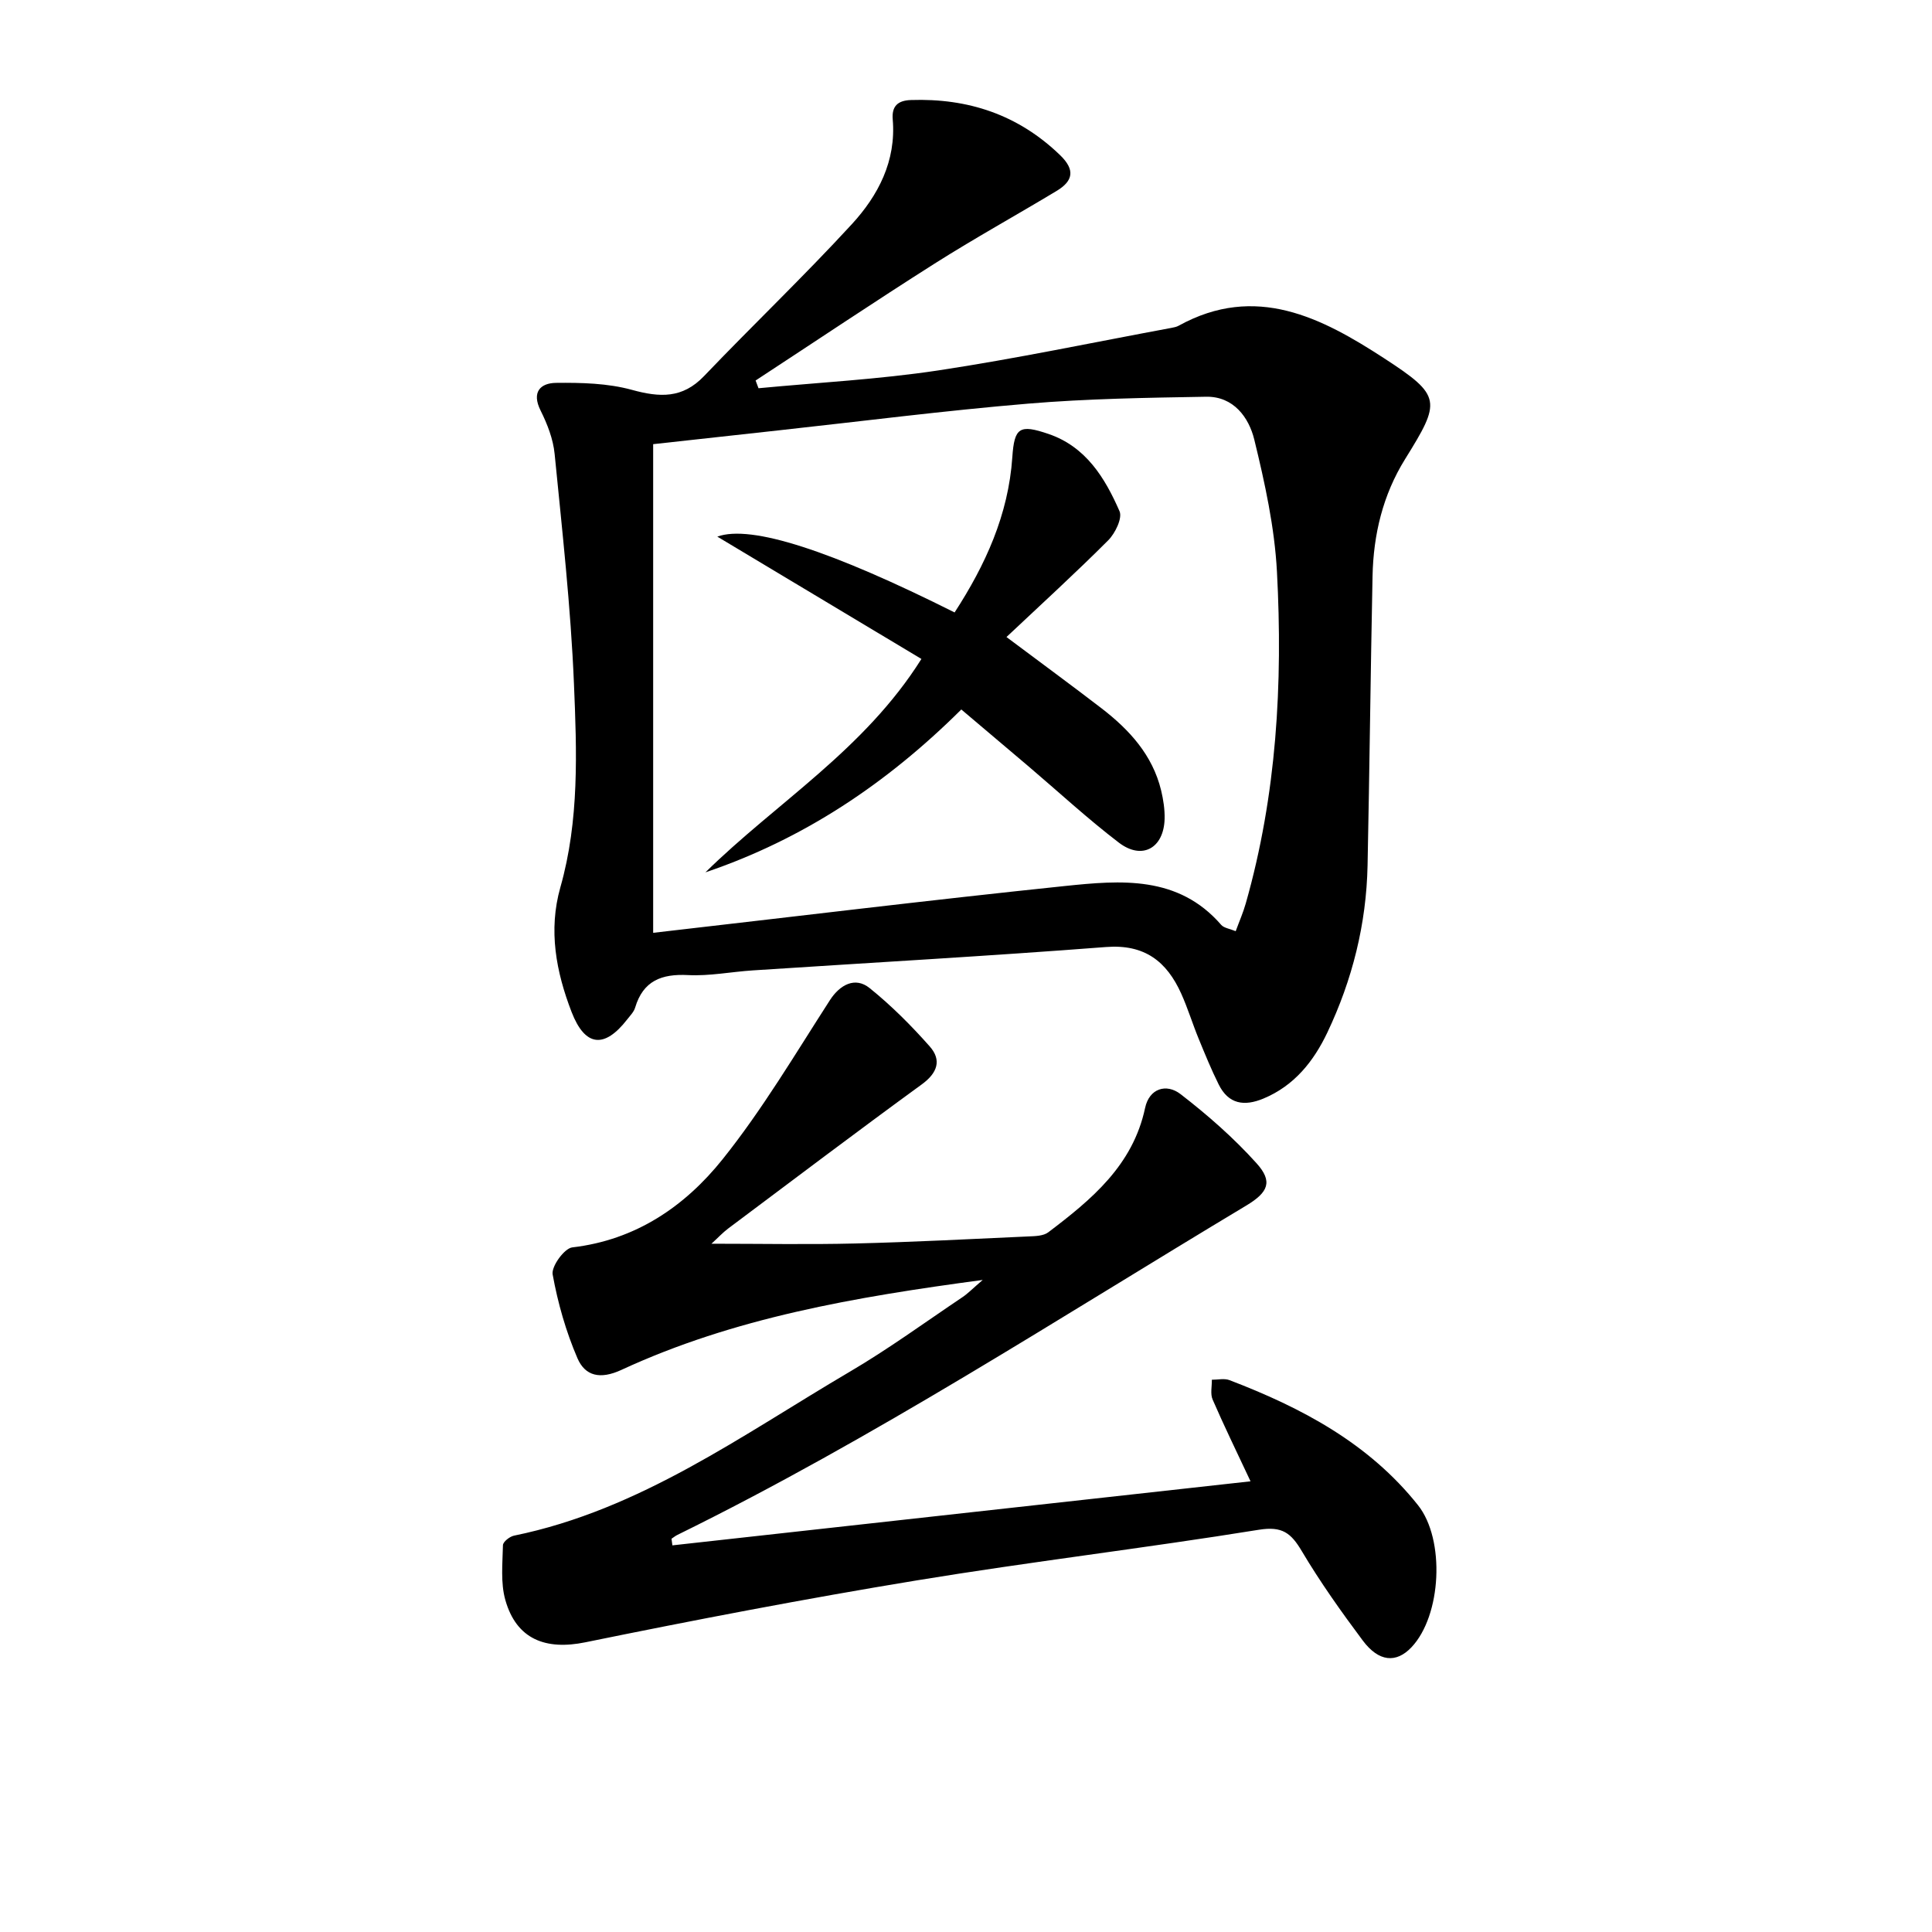
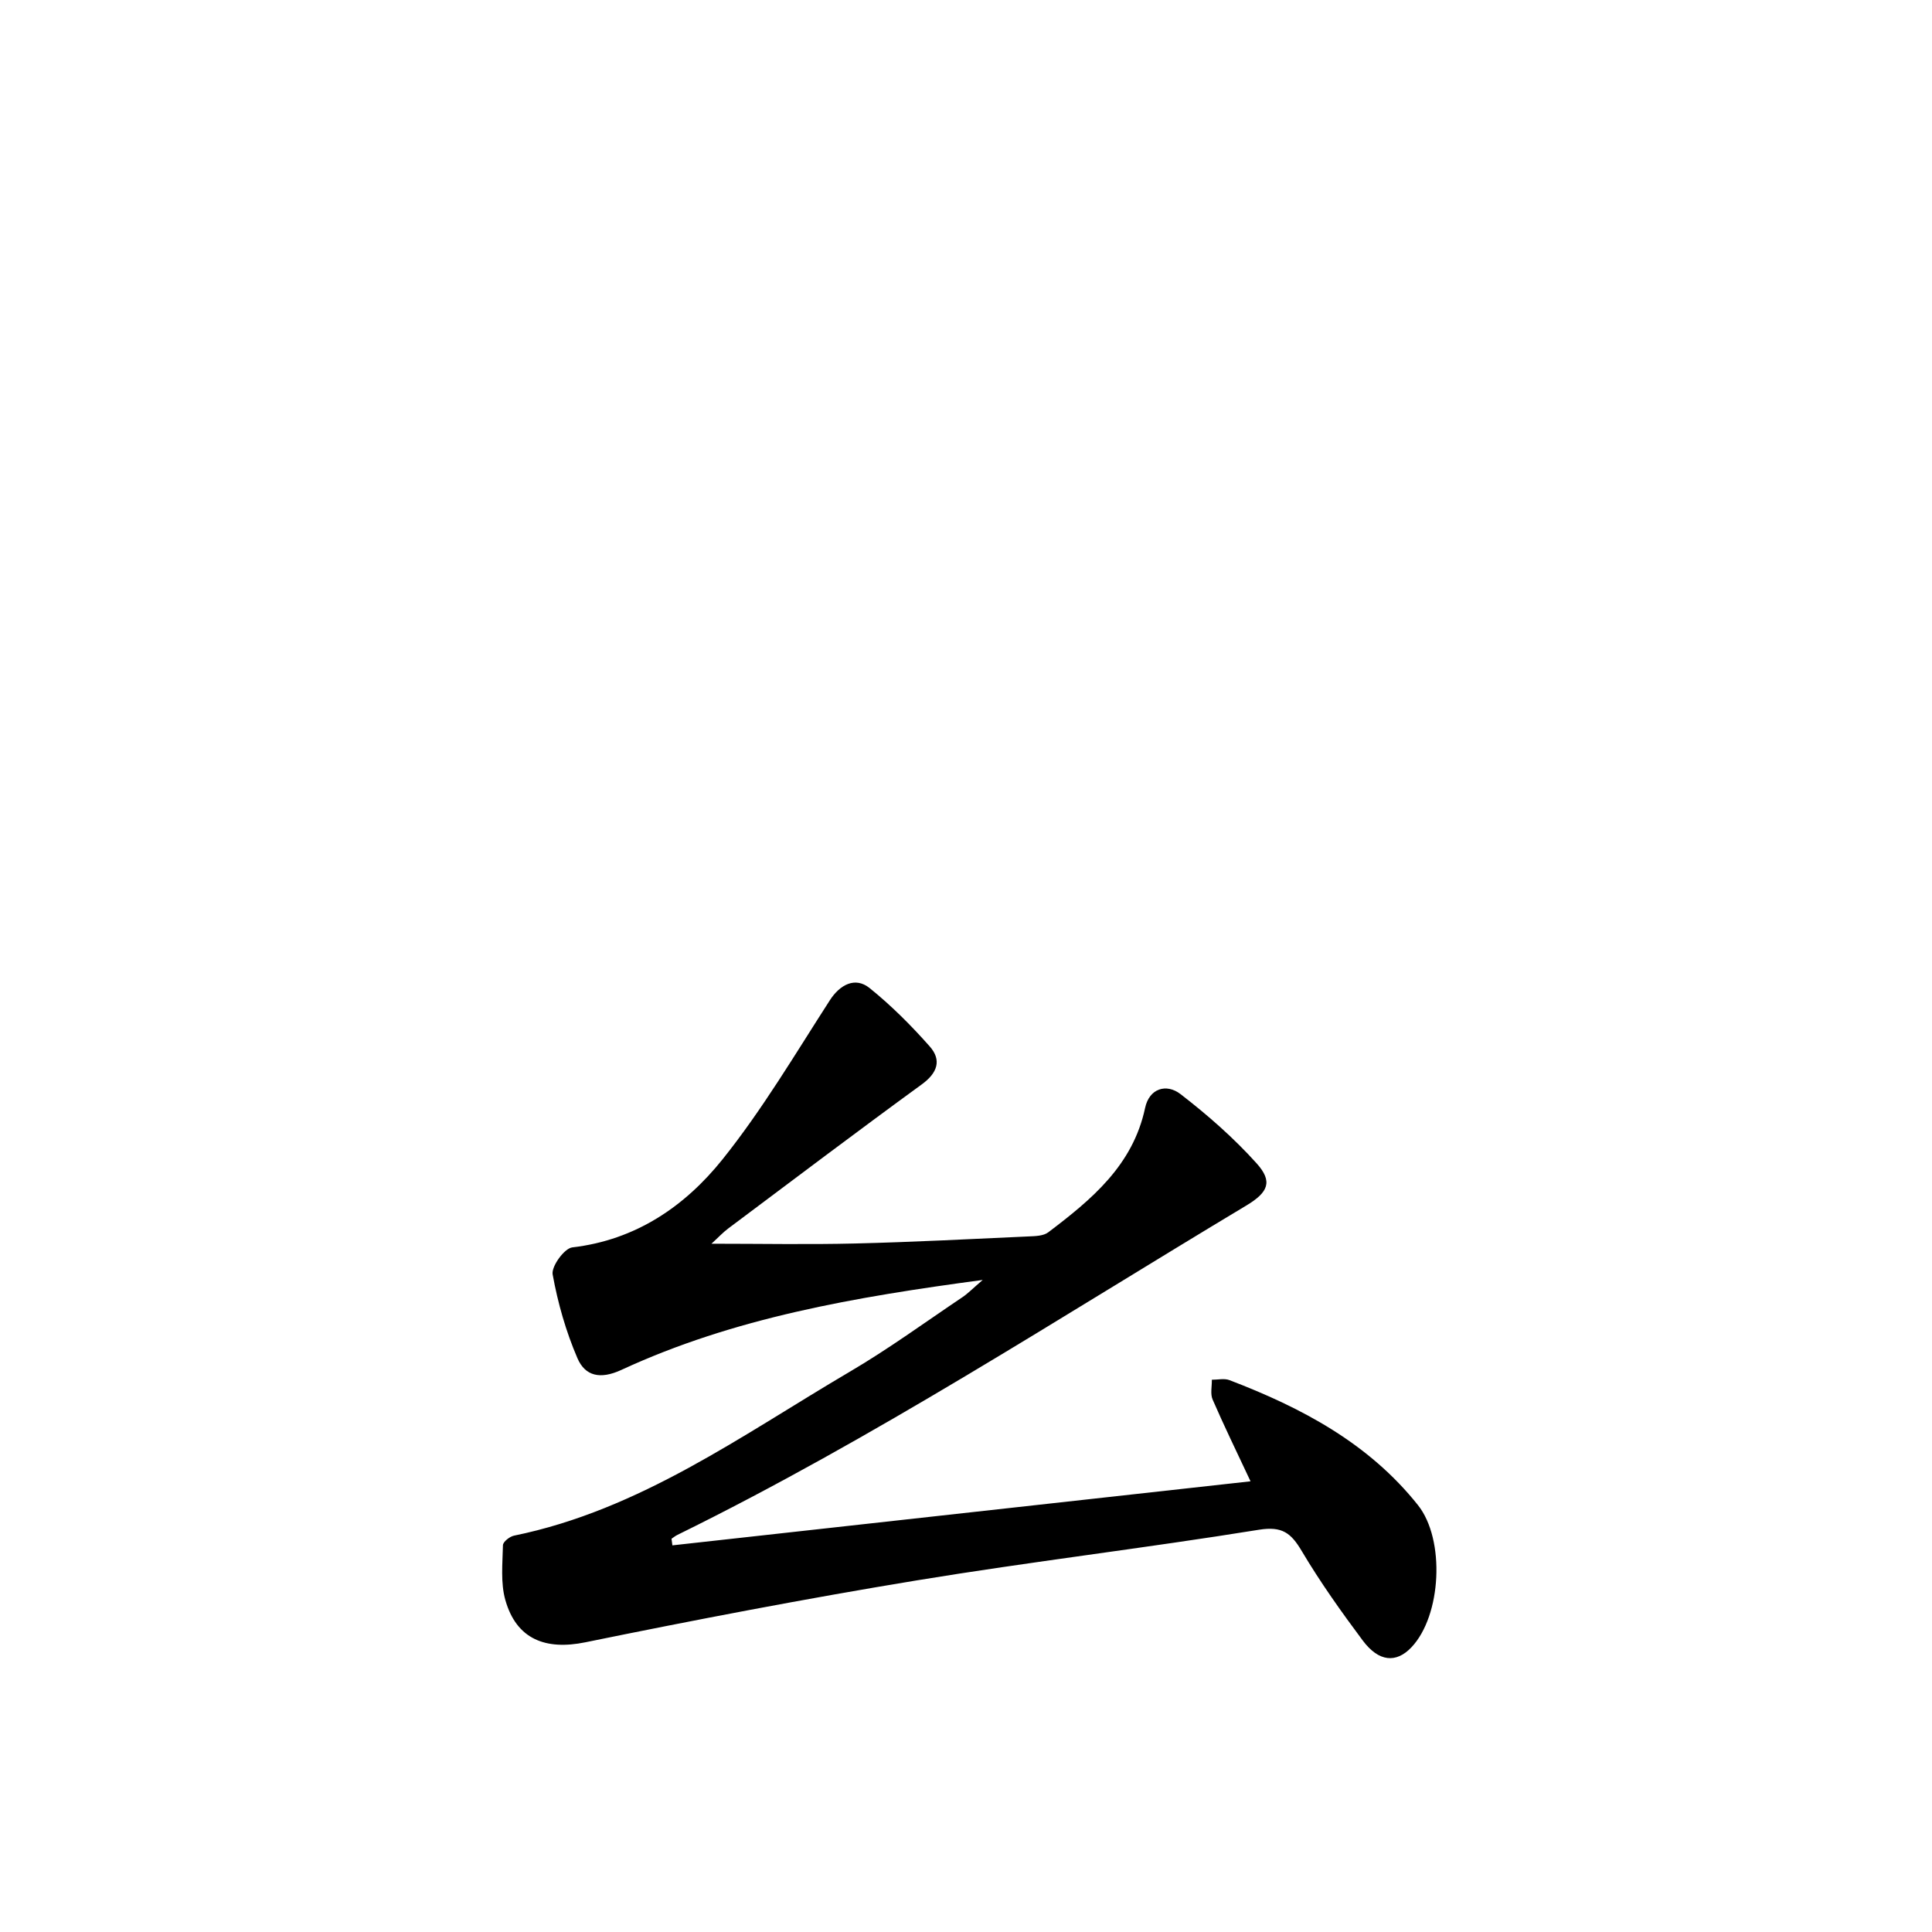
<svg xmlns="http://www.w3.org/2000/svg" enable-background="new 0 0 400 400" viewBox="0 0 400 400">
-   <path d="m157.04 80.38c12.39-1.18 24.86-1.83 37.16-3.68 16.21-2.45 32.28-5.84 48.41-8.83.49-.09 1-.2 1.43-.44 15.94-8.8 29.62-1.65 42.58 6.78 11.93 7.76 11.73 8.86 4.28 20.86-4.6 7.41-6.55 15.6-6.73 24.21-.41 19.97-.62 39.94-1.03 59.91-.25 12.11-3.15 23.68-8.33 34.59-2.83 5.95-6.84 11.01-13.24 13.67-3.97 1.65-7.22 1.16-9.24-2.9-1.55-3.1-2.86-6.33-4.18-9.54-1.26-3.07-2.23-6.27-3.59-9.29-3-6.65-7.56-10.27-15.57-9.65-24.36 1.88-48.76 3.24-73.14 4.84-4.47.29-8.96 1.2-13.4.97-5.48-.28-9.29 1.17-10.95 6.73-.27.91-1.05 1.68-1.66 2.47-4.7 6.04-8.7 5.67-11.5-1.56-3.2-8.3-4.85-16.91-2.32-25.82 3.93-13.84 3.4-28.07 2.81-42.15-.66-15.89-2.44-31.74-4-47.57-.3-3.07-1.51-6.18-2.9-8.97-1.94-3.87 0-5.71 3.2-5.74 5.24-.06 10.68.07 15.68 1.44 5.78 1.59 10.48 1.84 14.96-2.85 10.1-10.57 20.69-20.67 30.58-31.43 5.46-5.94 9.21-13.08 8.48-21.7-.23-2.71 1-3.92 3.75-4.02 11.86-.4 22.21 3.03 30.88 11.39 3.19 3.07 2.73 5.36-.7 7.43-8.4 5.06-16.99 9.8-25.27 15.05-12.46 7.9-24.71 16.12-37.05 24.2.21.52.41 1.06.6 1.6zm-21.81 112.75c28.85-3.31 57.02-6.75 85.24-9.69 11.56-1.2 23.46-2.24 32.37 8.05.57.65 1.74.78 3 1.3.75-2.05 1.55-3.86 2.08-5.74 6.4-22.48 7.69-45.52 6.46-68.67-.49-9.19-2.5-18.38-4.69-27.35-1.12-4.6-4.29-8.98-9.96-8.89-12.3.21-24.63.4-36.88 1.43-17.21 1.44-34.36 3.64-51.53 5.52-8.7.95-17.39 1.92-26.09 2.87z" />
  <path d="m258.91 306.69c-2.99-6.37-5.54-11.6-7.85-16.93-.51-1.17-.13-2.72-.16-4.1 1.23.01 2.59-.33 3.67.09 14.92 5.71 28.81 13.05 39.01 25.88 5.66 7.12 4.88 22.87-1.37 29.44-3.14 3.3-6.74 3.03-10.06-1.41-4.47-5.98-8.82-12.11-12.63-18.52-2.22-3.74-4.04-5.2-8.88-4.42-23.6 3.81-47.36 6.62-70.94 10.5-22.92 3.77-45.75 8.15-68.51 12.8-8.18 1.67-14.26-.58-16.57-8.77-1-3.55-.57-7.55-.49-11.34.02-.7 1.4-1.79 2.29-1.97 26.1-5.33 47.24-20.84 69.52-33.94 8.02-4.71 15.56-10.22 23.29-15.41 1.17-.78 2.16-1.82 4.23-3.59-26.54 3.55-51.51 7.84-74.8 18.62-4.41 2.04-7.51 1.27-9.1-2.4-2.38-5.52-4.07-11.44-5.14-17.36-.3-1.65 2.42-5.41 4.06-5.6 13.16-1.53 23.33-8.51 31.12-18.24 8.26-10.32 15.05-21.82 22.24-32.97 2.04-3.15 5.19-4.9 8.19-2.49 4.49 3.61 8.62 7.75 12.45 12.08 2.51 2.83 1.64 5.49-1.65 7.88-13.45 9.8-26.72 19.83-40.04 29.81-1.14.85-2.12 1.92-3.49 3.17 10.29 0 20.04.19 29.77-.05 11.96-.29 23.91-.92 35.87-1.46 1.39-.06 3.09-.09 4.1-.86 8.95-6.78 17.51-13.85 20.04-25.74.86-4.06 4.41-5.12 7.33-2.87 5.61 4.33 11.03 9.08 15.76 14.34 3.38 3.76 2.44 5.98-2.13 8.73-38.91 23.34-76.98 48.13-117.78 68.19-.44.21-.82.53-1.23.8.06.46.12.91.18 1.37 39.7-4.4 79.4-8.8 119.7-13.26z" />
-   <path d="m199.03 146.89c-15.52 15.41-32.73 26.86-52.98 33.72 14.71-14.46 32.87-25.33 44.72-44.18-14.08-8.44-27.96-16.76-42.26-25.33 7.01-2.54 23.69 2.95 49.13 15.7 6.37-9.82 11.14-20.21 11.95-32.15.42-6.15 1.49-6.85 7.48-4.81 7.77 2.65 11.7 9.1 14.72 16.01.62 1.43-.9 4.56-2.34 6.01-6.75 6.76-13.82 13.2-21.07 20.03 7.21 5.4 13.49 10 19.67 14.75 5.77 4.44 10.57 9.67 12.35 17.01.46 1.92.77 3.94.72 5.9-.17 6.06-4.66 8.58-9.47 4.91-6.47-4.94-12.48-10.5-18.69-15.78-4.54-3.85-9.1-7.7-13.93-11.79z" />
</svg>